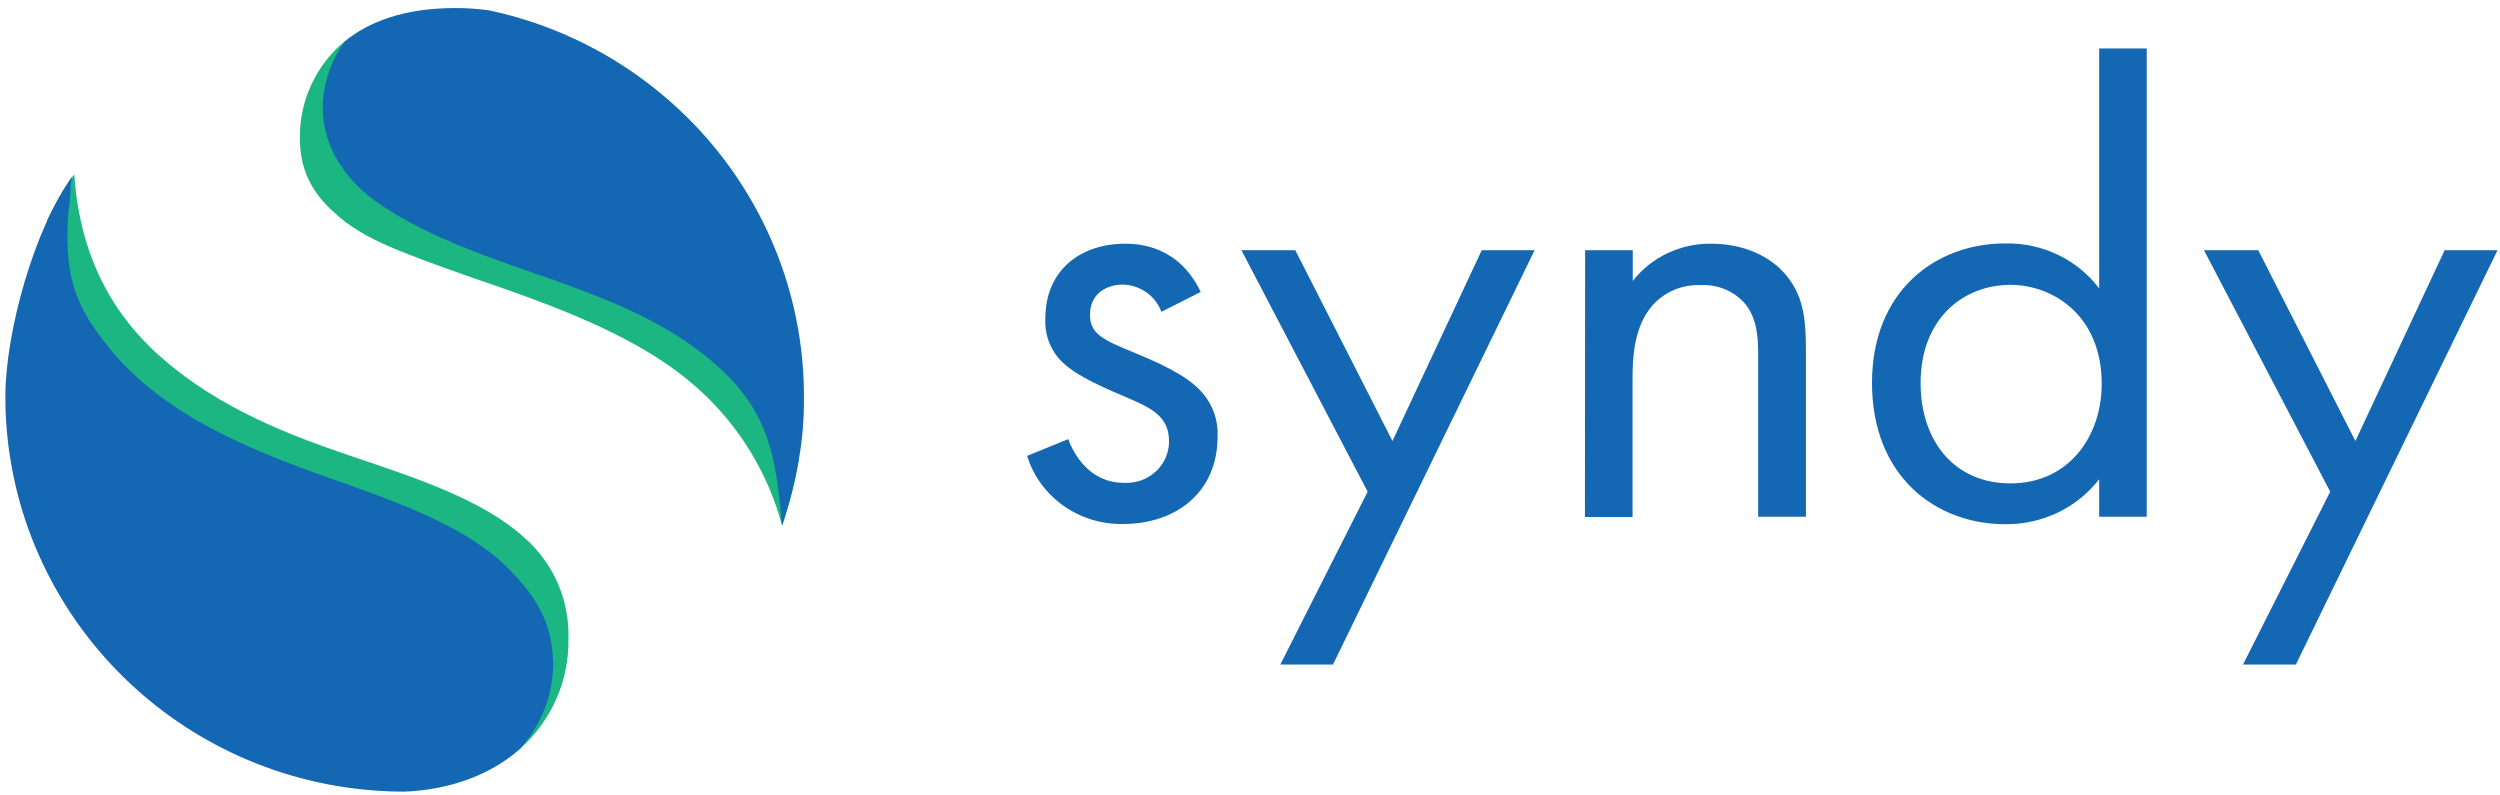
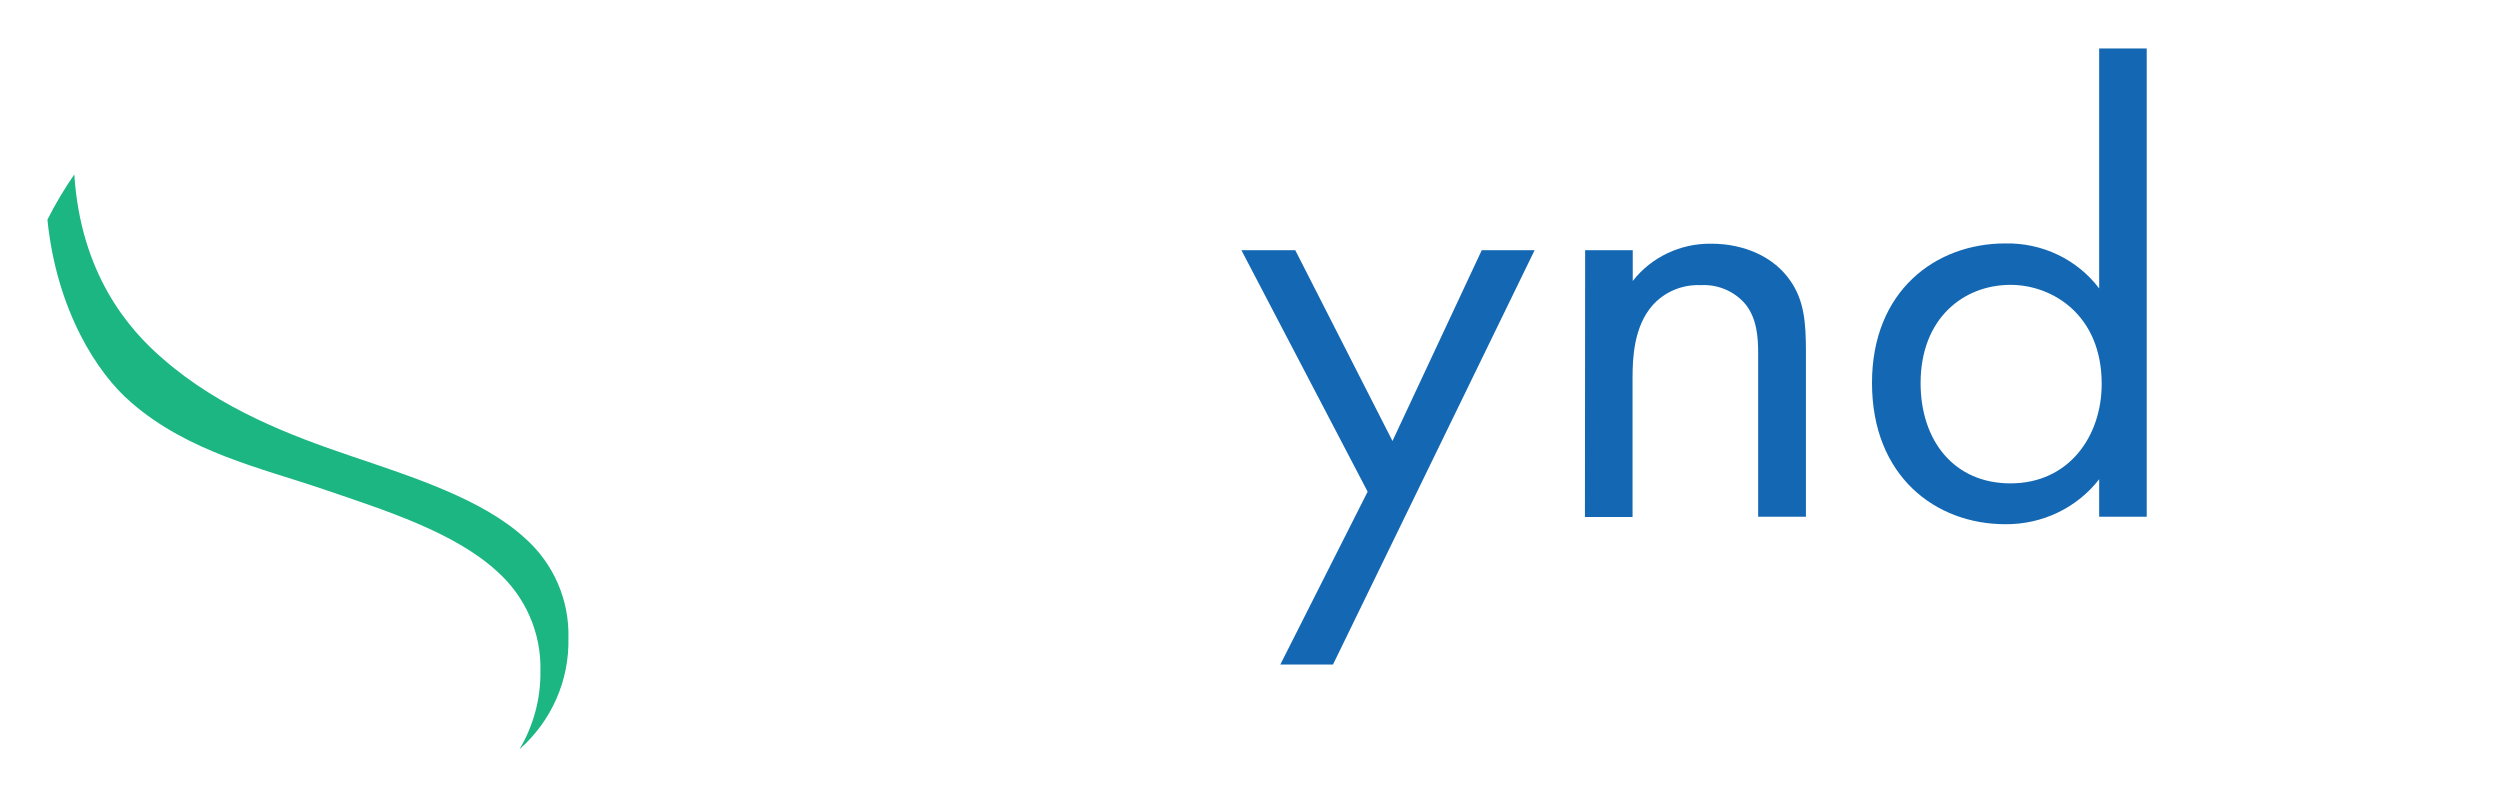
<svg xmlns="http://www.w3.org/2000/svg" width="129px" height="41px" viewBox="0 0 129 41" version="1.1">
  <title>Group</title>
  <desc>Created with Sketch.</desc>
  <g id="06-Symbols" stroke="none" stroke-width="1" fill="none" fill-rule="evenodd">
    <g id="Organisms-/-Navbar-/-#01" transform="translate(-59, -14)">
      <g id="Navbar">
        <g id="Group" transform="translate(55, 4.5)">
          <g id="Atoms-/-Logo-/-Brand-/-Color" transform="translate(45, 0)" fill="#1468B3">
            <g id="syndy" transform="translate(12, 12)">
-               <path d="M6.927,13.591 C6.629,12.77 5.843,12.212 4.947,12.185 C4.061,12.185 3.243,12.68 3.243,13.742 C3.243,14.738 3.923,15.036 5.526,15.698 C7.575,16.527 8.53,17.157 9.077,17.807 C9.601,18.433 9.868,19.225 9.826,20.03 C9.826,22.913 7.676,24.538 4.947,24.538 C2.673,24.578 0.65,23.14 -1.15107923e-12,21.022 L2.117,20.16 C2.389,20.888 3.203,22.414 4.983,22.414 C5.595,22.452 6.194,22.241 6.638,21.831 C7.082,21.421 7.33,20.85 7.321,20.255 C7.321,18.961 6.366,18.528 5.034,17.966 C3.33,17.238 2.237,16.707 1.589,15.944 C1.126,15.369 0.895,14.65 0.941,13.922 C0.941,11.502 2.682,10.075 5.067,10.075 C5.819,10.075 7.832,10.208 8.957,12.564 L6.927,13.591 Z" id="Path" />
              <polygon id="Path" points="17.57 22.871 11.056 10.409 13.836 10.409 18.852 20.255 23.459 10.409 26.187 10.409 15.783 31.789 13.065 31.789" />
              <path d="M28.793,10.409 L31.25,10.409 L31.25,11.998 C32.21,10.765 33.717,10.051 35.307,10.075 C36.979,10.075 38.518,10.739 39.368,11.967 C40.092,12.993 40.186,14.122 40.186,15.645 L40.186,24.165 L37.721,24.165 L37.721,15.726 C37.721,14.896 37.653,13.936 37.074,13.208 C36.51,12.533 35.647,12.162 34.754,12.213 C33.8,12.173 32.88,12.562 32.26,13.268 C31.305,14.365 31.24,15.989 31.24,16.981 L31.24,24.176 L28.782,24.176 L28.793,10.409 Z" id="Path" />
              <path d="M55.317,-1.42108547e-14 L57.771,-1.42108547e-14 L57.771,24.165 L55.317,24.165 L55.317,22.228 C54.174,23.706 52.375,24.568 50.471,24.549 C46.888,24.549 43.595,22.087 43.595,17.255 C43.595,12.515 46.87,10.061 50.471,10.061 C52.379,10.021 54.187,10.887 55.317,12.382 L55.317,-1.42108547e-14 Z M46.103,17.269 C46.103,20.22 47.811,22.442 50.743,22.442 C53.746,22.442 55.447,20.023 55.447,17.305 C55.447,13.756 52.914,12.199 50.743,12.199 C48.322,12.199 46.103,13.922 46.103,17.269 Z" id="Shape" />
-               <polygon id="Path" points="67.238 22.871 60.724 10.409 63.525 10.409 68.538 20.255 73.145 10.409 75.873 10.409 65.469 31.789 62.74 31.789" />
            </g>
          </g>
          <g id="Atoms-/-Logo-/-Brand-/-Sign" transform="translate(0, 4.926)">
            <g id="ico" transform="translate(4.276, 4.989)">
              <path d="M29.055,32.508 C29.108,30.537 28.279,28.643 26.789,27.333 C24.609,25.351 21.123,24.229 17.811,23.108 C14.761,22.073 11.099,20.694 8.137,18.105 C6.353,16.58 3.888,13.708 3.558,8.585 C3.043,9.331 2.58,10.111 2.171,10.919 C2.653,15.648 4.772,18.874 6.475,20.336 C9.437,22.925 13.316,23.769 16.366,24.816 C19.678,25.937 23.164,27.059 25.343,29.041 C26.833,30.35 27.663,32.244 27.61,34.216 C27.629,35.631 27.256,37.024 26.531,38.244 C28.183,36.792 29.106,34.694 29.055,32.508 L29.055,32.508 Z" id="Path" fill="#1BB682" />
-               <path d="M37.209,17.942 C34.246,15.267 29.983,13.714 25.445,12.163 C21.785,10.867 19.866,10.178 18.473,8.885 C17.077,7.678 16.643,6.385 16.643,5.003 C16.64,3.857 16.933,2.728 17.493,1.725 C16.014,2.968 15.172,4.799 15.198,6.72 C15.198,8.101 15.632,9.394 17.028,10.601 C18.421,11.894 20.34,12.584 23.999,13.88 C28.532,15.43 32.801,16.983 35.763,19.658 C37.86,21.547 39.359,23.996 40.079,26.71 C40.469,25.593 40.759,24.444 40.946,23.277 C40.13,21.238 38.851,19.413 37.209,17.942 L37.209,17.942 Z" id="Path" fill="#1BB682" />
-               <path d="M25.786,28.755 C23.551,26.618 19.976,25.408 16.58,24.201 C12.608,22.788 8.27,21.031 5.48,17.687 C3.532,15.353 3.11,13.828 3.22,10.99 C3.234,10.613 3.292,10.235 3.338,9.846 C3.376,9.56 3.338,8.831 3.515,8.599 C1.491,11.322 4.2052911e-07,16.755 4.2052911e-07,20.041 C-0.002,30.306 7.705,38.971 17.993,40.272 C18.851,40.378 19.715,40.433 20.58,40.435 C22.962,40.338 25.034,39.562 26.531,38.252 C27.608,37.072 28.223,35.55 28.266,33.961 C28.263,31.721 27.396,30.337 25.786,28.755 Z" id="Path" fill="#1468B3" />
-               <path d="M33.382,4.054 C30.92,2.12 28.04,0.774 24.968,0.12 C24.387,0.039 23.802,-0.001 23.216,2.27121059e-05 C20.594,2.27121059e-05 18.75,0.701 17.493,1.734 C15.403,4.849 16.369,8.156 19.398,10.172 C24.742,13.734 31.746,14.074 36.68,18.414 C39.541,20.934 39.77,23.426 40.079,26.71 C41.209,23.237 41.209,21.146 41.209,20.041 C41.211,13.807 38.327,7.916 33.382,4.054 L33.382,4.054 Z" id="Path" fill="#1468B3" />
            </g>
          </g>
        </g>
      </g>
    </g>
  </g>
</svg>